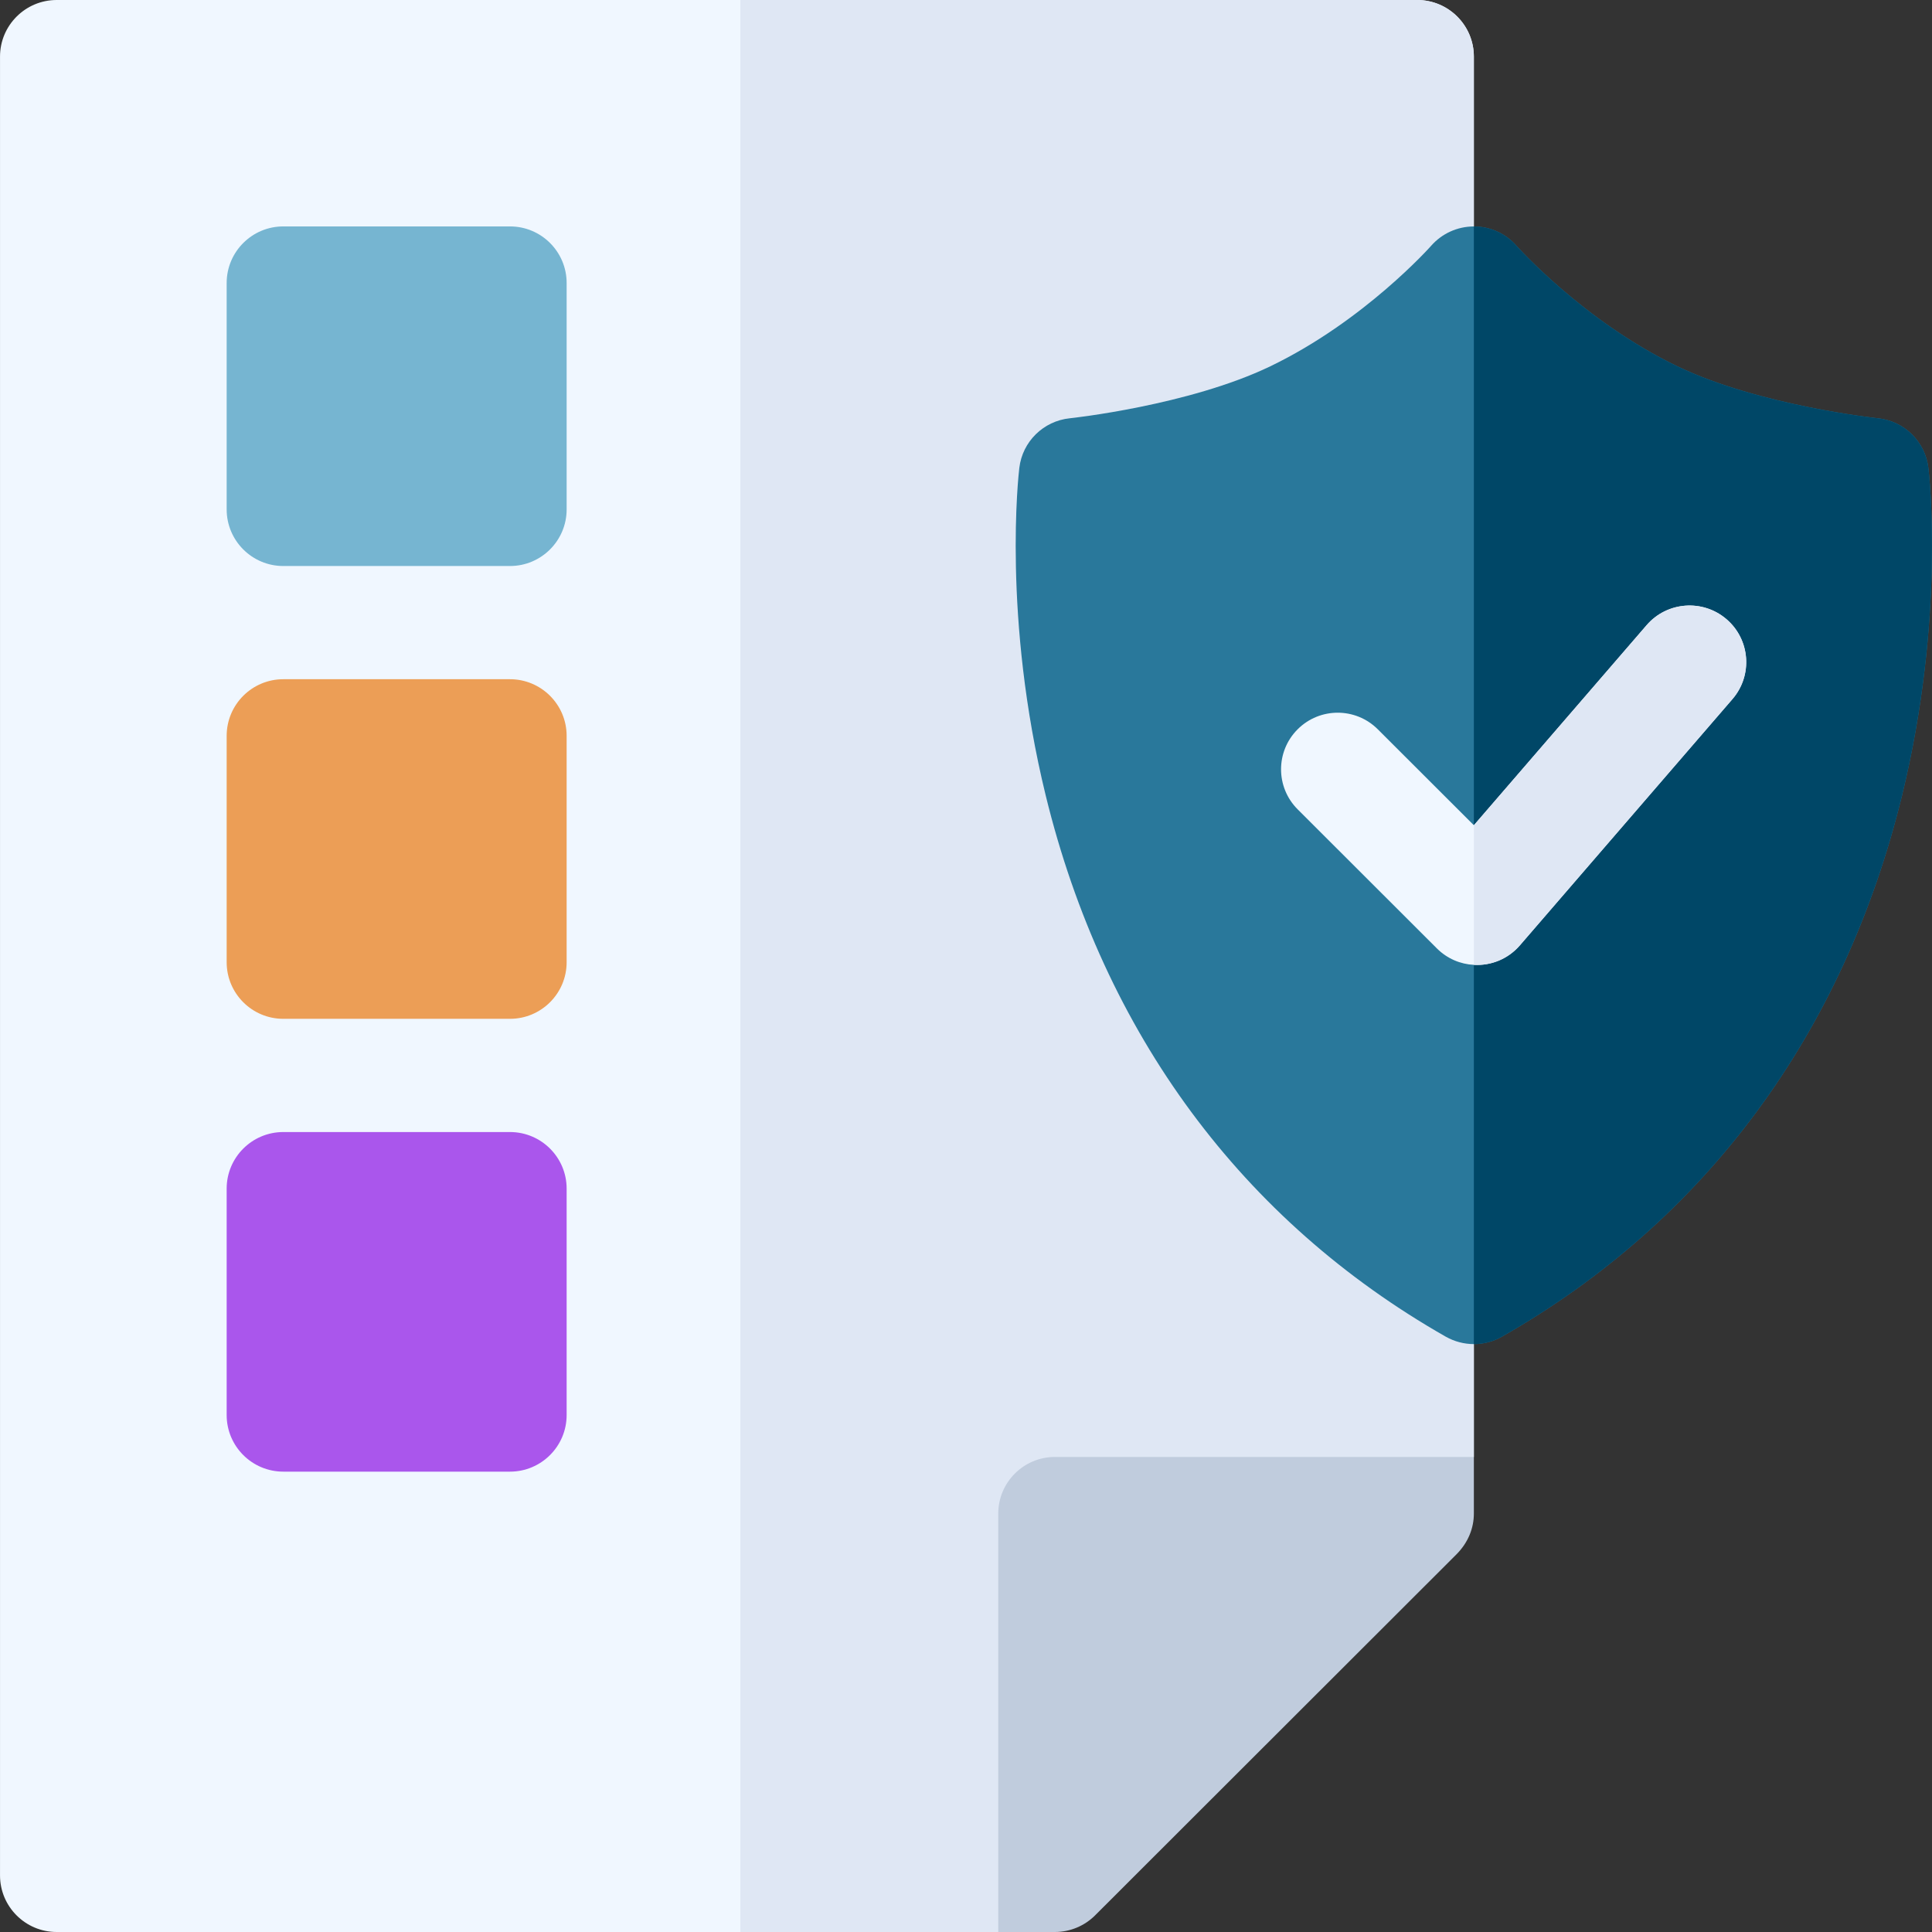
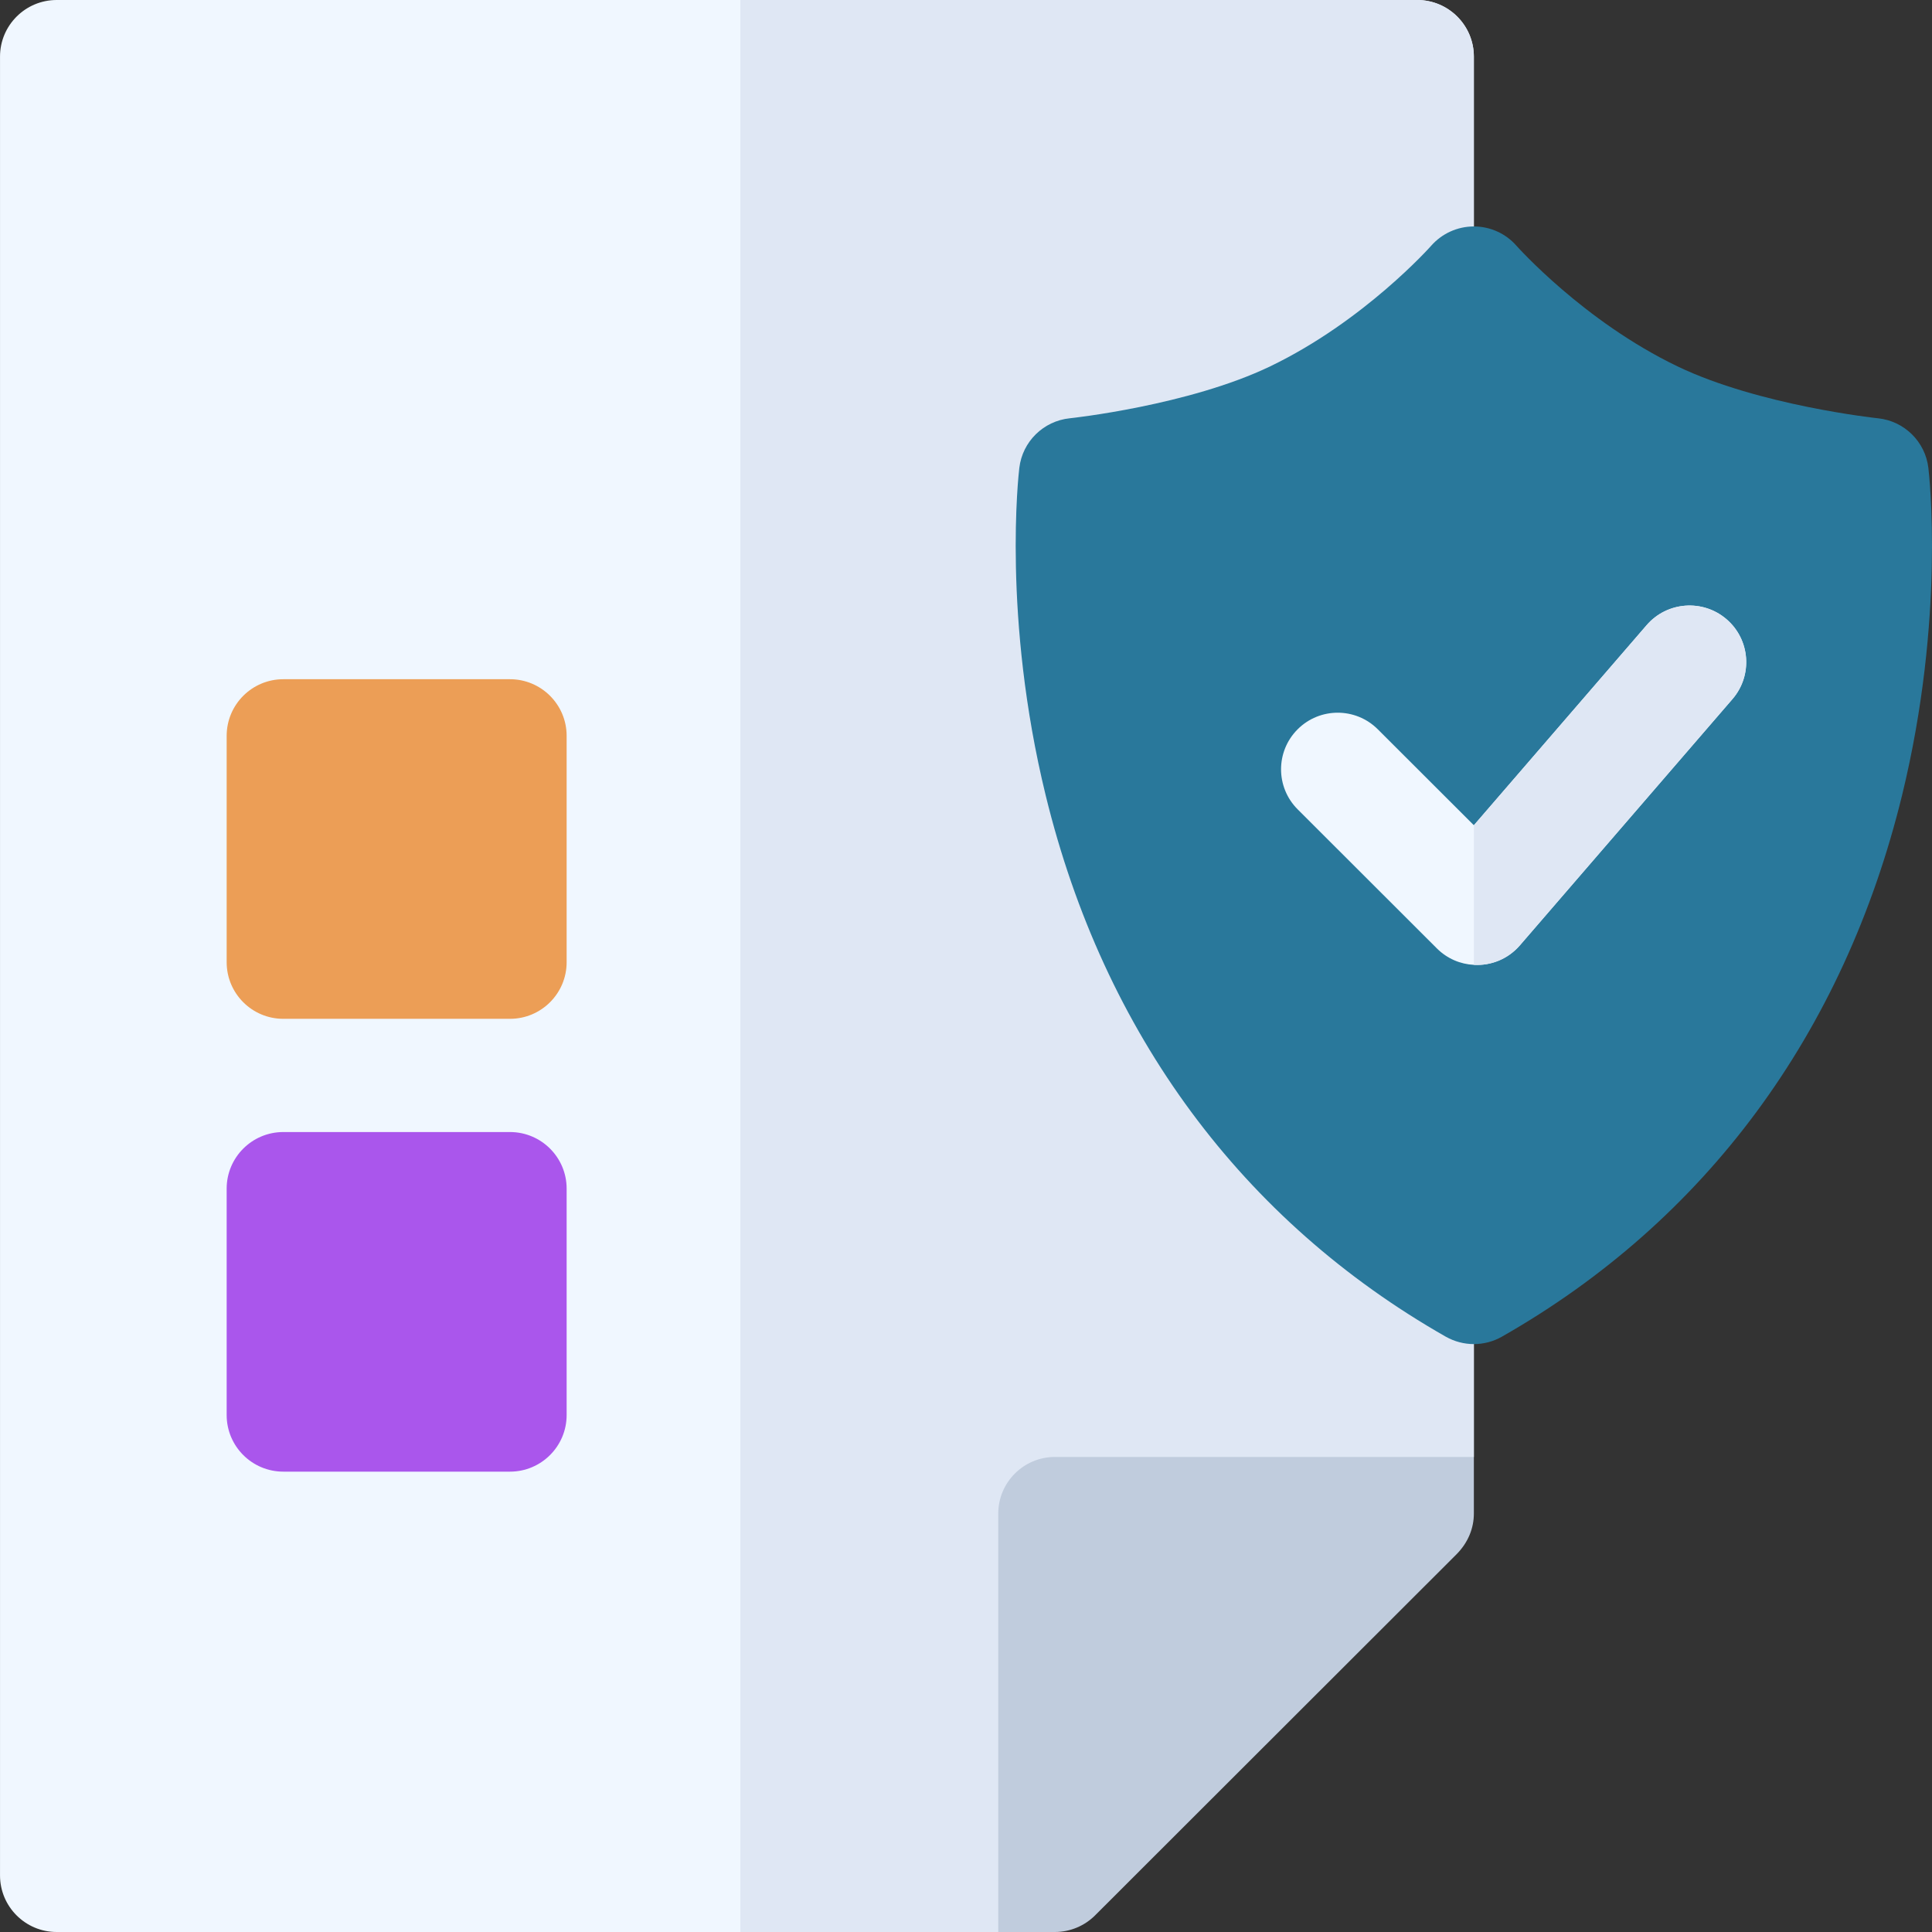
<svg xmlns="http://www.w3.org/2000/svg" width="100" height="100" viewBox="0 0 100 100" fill="none">
  <rect x="0" y="0" width="100" height="100" fill="#333333" stroke="none" />
  <path d="M76.287 2.93V75.412L51.67 100H2.934C1.315 100 0.001 98.688 0.001 97.07V2.93C0.001 1.312 1.315 0 2.934 0H73.354C74.973 0 76.287 1.312 76.287 2.93Z" fill="#F0F7FF" />
  <path d="M76.286 2.93V75.412L51.669 100H38.323V0H73.353C74.972 0 76.286 1.312 76.286 2.93Z" fill="#DFE7F4" />
  <path d="M51.67 100V78.342C51.67 76.725 52.984 75.412 54.603 75.412H76.287V78.34C76.287 79.084 76.003 79.836 75.376 80.463L56.678 99.143C56.146 99.674 55.401 100 54.603 100H51.67Z" fill="#C0CCDD" />
  <path d="M98.449 41.17C95.435 53.5 88.275 63.188 77.738 69.186C77.289 69.441 76.789 69.57 76.287 69.57H76.285C75.785 69.57 75.285 69.441 74.832 69.186C64.299 63.188 57.136 53.5 54.125 41.17C51.873 31.951 52.722 24.527 52.76 24.217C52.922 22.855 54.008 21.791 55.371 21.65C55.431 21.645 61.533 20.988 65.748 18.961C70.605 16.625 74.047 12.756 74.08 12.717C74.636 12.086 75.441 11.721 76.283 11.721H76.289C77.135 11.723 77.939 12.086 78.494 12.723C78.527 12.756 81.965 16.625 86.822 18.961C91.039 20.988 97.142 21.645 97.203 21.65C98.566 21.793 99.65 22.857 99.812 24.217C99.849 24.527 100.699 31.951 98.449 41.17Z" fill="#29789B" />
-   <path d="M29.329 14.648V26.367C29.329 27.984 28.015 29.297 26.396 29.297H14.664C13.046 29.297 11.732 27.984 11.732 26.367V14.648C11.732 13.031 13.046 11.719 14.664 11.719H26.396C28.015 11.719 29.329 13.031 29.329 14.648Z" fill="#76B5D1" />
  <path d="M29.329 38.086V49.805C29.329 51.422 28.015 52.734 26.396 52.734H14.664C13.046 52.734 11.732 51.422 11.732 49.805V38.086C11.732 36.469 13.046 35.156 14.664 35.156H26.396C28.015 35.156 29.329 36.469 29.329 38.086Z" fill="#EC9E56" />
  <path d="M29.329 61.523V73.242C29.329 74.859 28.015 76.172 26.396 76.172H14.664C13.046 76.172 11.732 74.859 11.732 73.242V61.523C11.732 59.906 13.046 58.594 14.664 58.594H26.396C28.015 58.594 29.329 59.906 29.329 61.523Z" fill="#AA56EC" />
-   <path d="M98.449 41.17C95.435 53.5 88.275 63.188 77.738 69.186C77.289 69.441 76.789 69.57 76.287 69.57V11.721H76.289C77.135 11.723 77.939 12.086 78.494 12.723C78.527 12.756 81.965 16.625 86.822 18.961C91.039 20.988 97.142 21.645 97.203 21.65C98.566 21.793 99.65 22.857 99.812 24.217C99.849 24.527 100.699 31.951 98.449 41.17Z" fill="#004767" />
  <path d="M89.672 36.184L78.668 48.932C78.047 49.65 77.16 49.99 76.287 49.941C75.592 49.906 74.906 49.623 74.373 49.09L67.166 41.891C66.021 40.746 66.021 38.892 67.166 37.748C68.312 36.603 70.168 36.603 71.314 37.748L76.287 42.715L85.23 32.357C86.287 31.133 88.14 30.996 89.367 32.053C90.594 33.109 90.73 34.959 89.672 36.184Z" fill="#F0F7FF" />
  <path d="M89.672 36.184L78.668 48.932C78.047 49.65 77.16 49.99 76.287 49.941V42.715L85.23 32.357C86.287 31.133 88.14 30.996 89.367 32.053C90.594 33.109 90.73 34.959 89.672 36.184Z" fill="#DFE7F4" />
</svg>